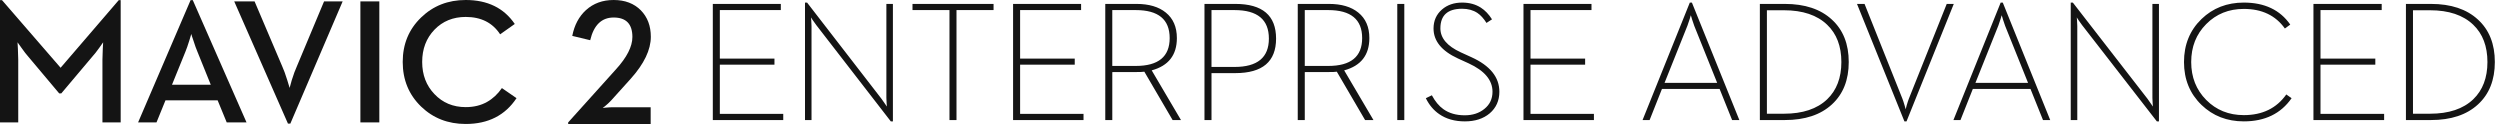
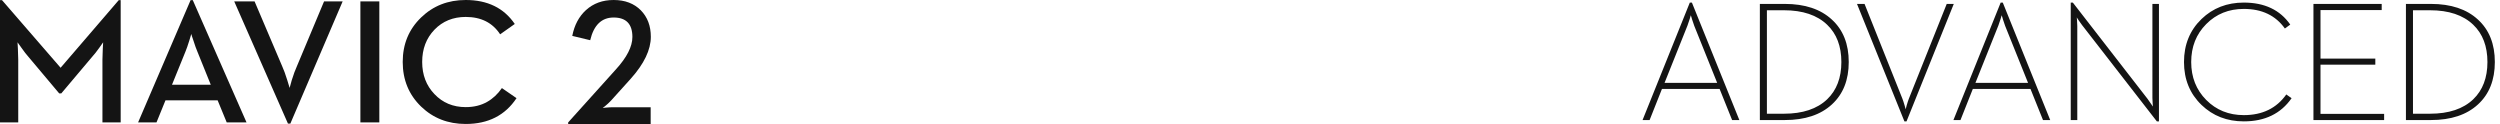
<svg xmlns="http://www.w3.org/2000/svg" xmlns:xlink="http://www.w3.org/1999/xlink" width="484" height="24" viewBox="0 0 484 24">
  <defs>
    <path d="M83.301.001l14.464 18.639 1.038 1.486-.049-.597c-.032-.452-.048-.812-.048-1.081V.258h1.267V23h-.406L85.089 4.358c-.173-.225-.4-.543-.682-.952l-.342-.533.049.597.049 1.098v18.173h-1.268V.001h.406zM116.406 0c4.018 0 7.013 1.421 8.987 4.261l-1.041.758c-1.798-2.529-4.446-3.793-7.946-3.793-2.915 0-5.342.98-7.282 2.938-1.938 1.949-2.908 4.397-2.908 7.345 0 2.938.97 5.386 2.908 7.342 1.94 1.959 4.366 2.938 7.282 2.938 3.595 0 6.336-1.334 8.221-4.001l1.026.724c-2.079 2.991-5.162 4.488-9.246 4.488-3.261 0-5.992-1.061-8.191-3.18-2.264-2.183-3.395-4.954-3.395-8.311 0-3.368 1.131-6.143 3.395-8.327 2.199-2.122 4.93-3.181 8.191-3.181zM42.977.258l7.329 18.351c.119.302.262.733.423 1.291l.212.758.193-.758c.163-.559.303-.989.423-1.291L58.887.258h1.366l-9.151 22.742h-.406L41.515.258h1.462zM152.616.258c3.888 0 6.928 1.012 9.117 3.035C163.913 5.284 165 8.021 165 11.508c0 3.476-1.084 6.208-3.251 8.199-2.189 2.023-5.232 3.034-9.133 3.034h-4.827V.258zm-125.08 0c3.888 0 6.927 1.012 9.116 3.035 2.177 1.991 3.265 4.727 3.265 8.215 0 3.476-1.084 6.208-3.249 8.199-2.189 2.023-5.233 3.034-9.132 3.034h-4.828V.258zM143.096.258v1.195h-11.848v9.393h10.614v1.179h-10.614v9.523h12.319v1.193h-13.684V.258h13.213zM9.553 0l9.184 22.74h-1.4l-2.421-6.019H3.754L1.365 22.74H0L9.148 0h.405zm60.185 0l9.183 22.74h-1.397l-2.421-6.019H63.938l-2.388 6.019h-1.366L69.332 0h.406zm82.716 1.486h-3.3v20.029h3.3c3.629 0 6.417-.931 8.368-2.793 1.832-1.764 2.746-4.169 2.746-7.214 0-3.057-.915-5.462-2.746-7.214-1.95-1.872-4.739-2.808-8.368-2.808zm-125.081 0h-3.301v20.029h3.301c3.627 0 6.419-.931 8.367-2.793 1.833-1.764 2.748-4.169 2.748-7.214 0-3.057-.915-5.462-2.748-7.214-1.948-1.872-4.739-2.808-8.367-2.808zm-18.032.968l-.226.758c-.163.518-.303.931-.422 1.244L4.257 15.543h10.189L10.01 4.505c-.132-.336-.276-.766-.439-1.293-.022-.096-.049-.192-.081-.29l-.148-.469zm60.187 0l-.227.758c-.163.518-.304.931-.423 1.244l-4.436 11.087h10.188L70.194 4.505c-.13-.336-.275-.766-.439-1.293-.021-.096-.048-.192-.08-.29l-.147-.469z" id="a" />
-     <path d="M18.251 0l14.414 18.641 1.036 1.485-.049-.597c-.032-.452-.049-.812-.049-1.081V.258h1.264V23h-.405L20.032 4.357c-.172-.225-.399-.543-.68-.952l-.339-.533.049.597.048 1.098v18.174h-1.262V0h.405zM145.07 0c1.394 0 2.602.328 3.628.984.82.528 1.539 1.281 2.155 2.26l-1.07.694c-.54-.861-1.127-1.507-1.765-1.937-.82-.538-1.804-.807-2.948-.807-2.806 0-4.21 1.265-4.21 3.794 0 1.882 1.306 3.427 3.92 4.632l2.089.952c3.606 1.636 5.408 3.864 5.408 6.683 0 1.732-.626 3.131-1.878 4.196C149.168 22.482 147.57 23 145.604 23c-1.966 0-3.623-.469-4.971-1.404-1.091-.753-1.955-1.781-2.592-3.084l1.166-.565c.626 1.174 1.365 2.067 2.219 2.68 1.112.796 2.494 1.194 4.146 1.194 1.522 0 2.786-.409 3.79-1.226 1.058-.84 1.586-1.954 1.586-3.341 0-2.238-1.538-4.068-4.615-5.487l-2.089-.953c-3.142-1.452-4.713-3.384-4.713-5.794 0-1.507.545-2.733 1.635-3.68C142.204.446 143.505 0 145.07 0zM13.167.258v1.195H1.36v9.394h10.575v1.177H1.36v9.523h12.276v1.194H0V.258h13.167zm41.186 0v1.195h-7.175v21.288h-1.36V1.453h-7.158V.258h15.693zm16.947 0v1.195H59.493v9.394h10.577v1.177H59.493v9.523h12.276v1.194H58.133V.258H71.3zm10.721 0c2.418 0 4.313.56 5.685 1.68 1.424 1.151 2.137 2.797 2.137 4.939 0 3.281-1.625 5.363-4.874 6.246l5.668 9.619h-1.62l-5.474-9.362-.746.065-5.457.015v9.281h-1.36V.258zm19.141 0c5.258 0 7.887 2.238 7.887 6.715 0 4.455-2.629 6.683-7.887 6.683h-4.615v9.086h-1.361V.258zm18.123 0c2.418 0 4.313.56 5.685 1.68 1.426 1.151 2.138 2.797 2.138 4.939 0 3.281-1.625 5.363-4.875 6.246l5.668 9.619h-1.619l-5.475-9.362-.744.065-5.457.015v9.281h-1.361V.258zm14.589 0v22.484h-1.36V.258h1.36zm36.239 0v1.195h-11.806v9.394h10.575v1.177h-10.575v9.523h12.276v1.194H156.946V.258h13.167zm-69.096 1.195h-4.47v11.007h4.47c4.426 0 6.64-1.828 6.64-5.487 0-3.68-2.214-5.519-6.64-5.519zm-19.126 0h-4.551v10.813h4.551c4.372 0 6.559-1.796 6.559-5.39 0-3.616-2.187-5.423-6.559-5.423zm37.265 0h-4.551v10.813h4.551c4.372 0 6.559-1.796 6.559-5.39 0-3.616-2.187-5.423-6.559-5.423z" id="b" />
    <path d="M0 24h15.968v-3.237H8.637c-.365 0-.801.023-1.307.069l-.646.068c0 .012.194-.142.582-.46.429-.364.786-.698 1.065-1.005l3.778-4.19C14.703 12.349 16 9.641 16 7.12c0-2.101-.646-3.81-1.938-5.127C12.738.664 10.984 0 8.798 0 6.668 0 4.88.653 3.439 1.959 2.083 3.196 1.2 4.861.791 6.95l3.471.834c.7-2.93 2.212-4.394 4.537-4.394 2.422 0 3.633 1.255 3.633 3.764 0 1.851-1.06 3.94-3.181 6.268L0 23.693V24z" id="c" />
    <path d="M90.16 0c4.229 0 7.395 1.547 9.499 4.642L96.827 6.643c-1.466-2.243-3.689-3.364-6.667-3.364-2.445 0-4.463.825-6.054 2.472-1.581 1.649-2.372 3.729-2.372 6.239 0 2.501.791 4.577 2.372 6.224 1.591 1.681 3.609 2.523 6.054 2.523 1.58 0 2.96-.338 4.144-1.011 1.102-.617 2.058-1.509 2.864-2.674L100 19.003C97.794 22.334 94.514 24 90.16 24c-3.422 0-6.299-1.121-8.63-3.364-2.376-2.299-3.564-5.18-3.564-8.646 0-3.452 1.189-6.323 3.564-8.61C83.861 1.127 86.738 0 90.16 0zM49.285.268l5.355 12.581c.295.638.619 1.525.972 2.657.307.964.46 1.469.46 1.514 0-.068.137-.561.409-1.481.353-1.132.682-2.029.99-2.69L62.74.268h3.598L56.209 23.932h-.46L45.345.268h3.939zM.393.032l11.34 13.086L22.988.032h.375v23.665h-3.53V11.537c0-.527.023-1.239.068-2.136l.069-1.211-.734 1.043c-.535.752-.995 1.335-1.381 1.749l-5.986 7.097h-.409L5.491 10.982c-.375-.414-.818-.988-1.329-1.717L3.394 8.19l.068 1.211c.046.897.069 1.609.069 2.136v12.16H0V.032h.393zm36.932 0l10.402 23.665h-3.836l-1.757-4.272H32.037l-1.739 4.272h-3.563L36.898.032h.426zM73.438.268v23.429h-3.666V.268h3.666zM37.035 6.576l-.376 1.243c-.284.921-.54 1.655-.768 2.204l-2.591 6.375h7.503l-2.576-6.375c-.238-.549-.494-1.263-.768-2.136-.261-.74-.403-1.179-.425-1.311z" id="d" />
  </defs>
  <g fill="#141414" fill-rule="evenodd">
    <use xlink:href="#a" transform="translate(318 .5)" />
    <use xlink:href="#b" transform="translate(138 .5)" />
    <use xlink:href="#c" transform="translate(110)" />
    <use xlink:href="#d" />
  </g>
</svg>